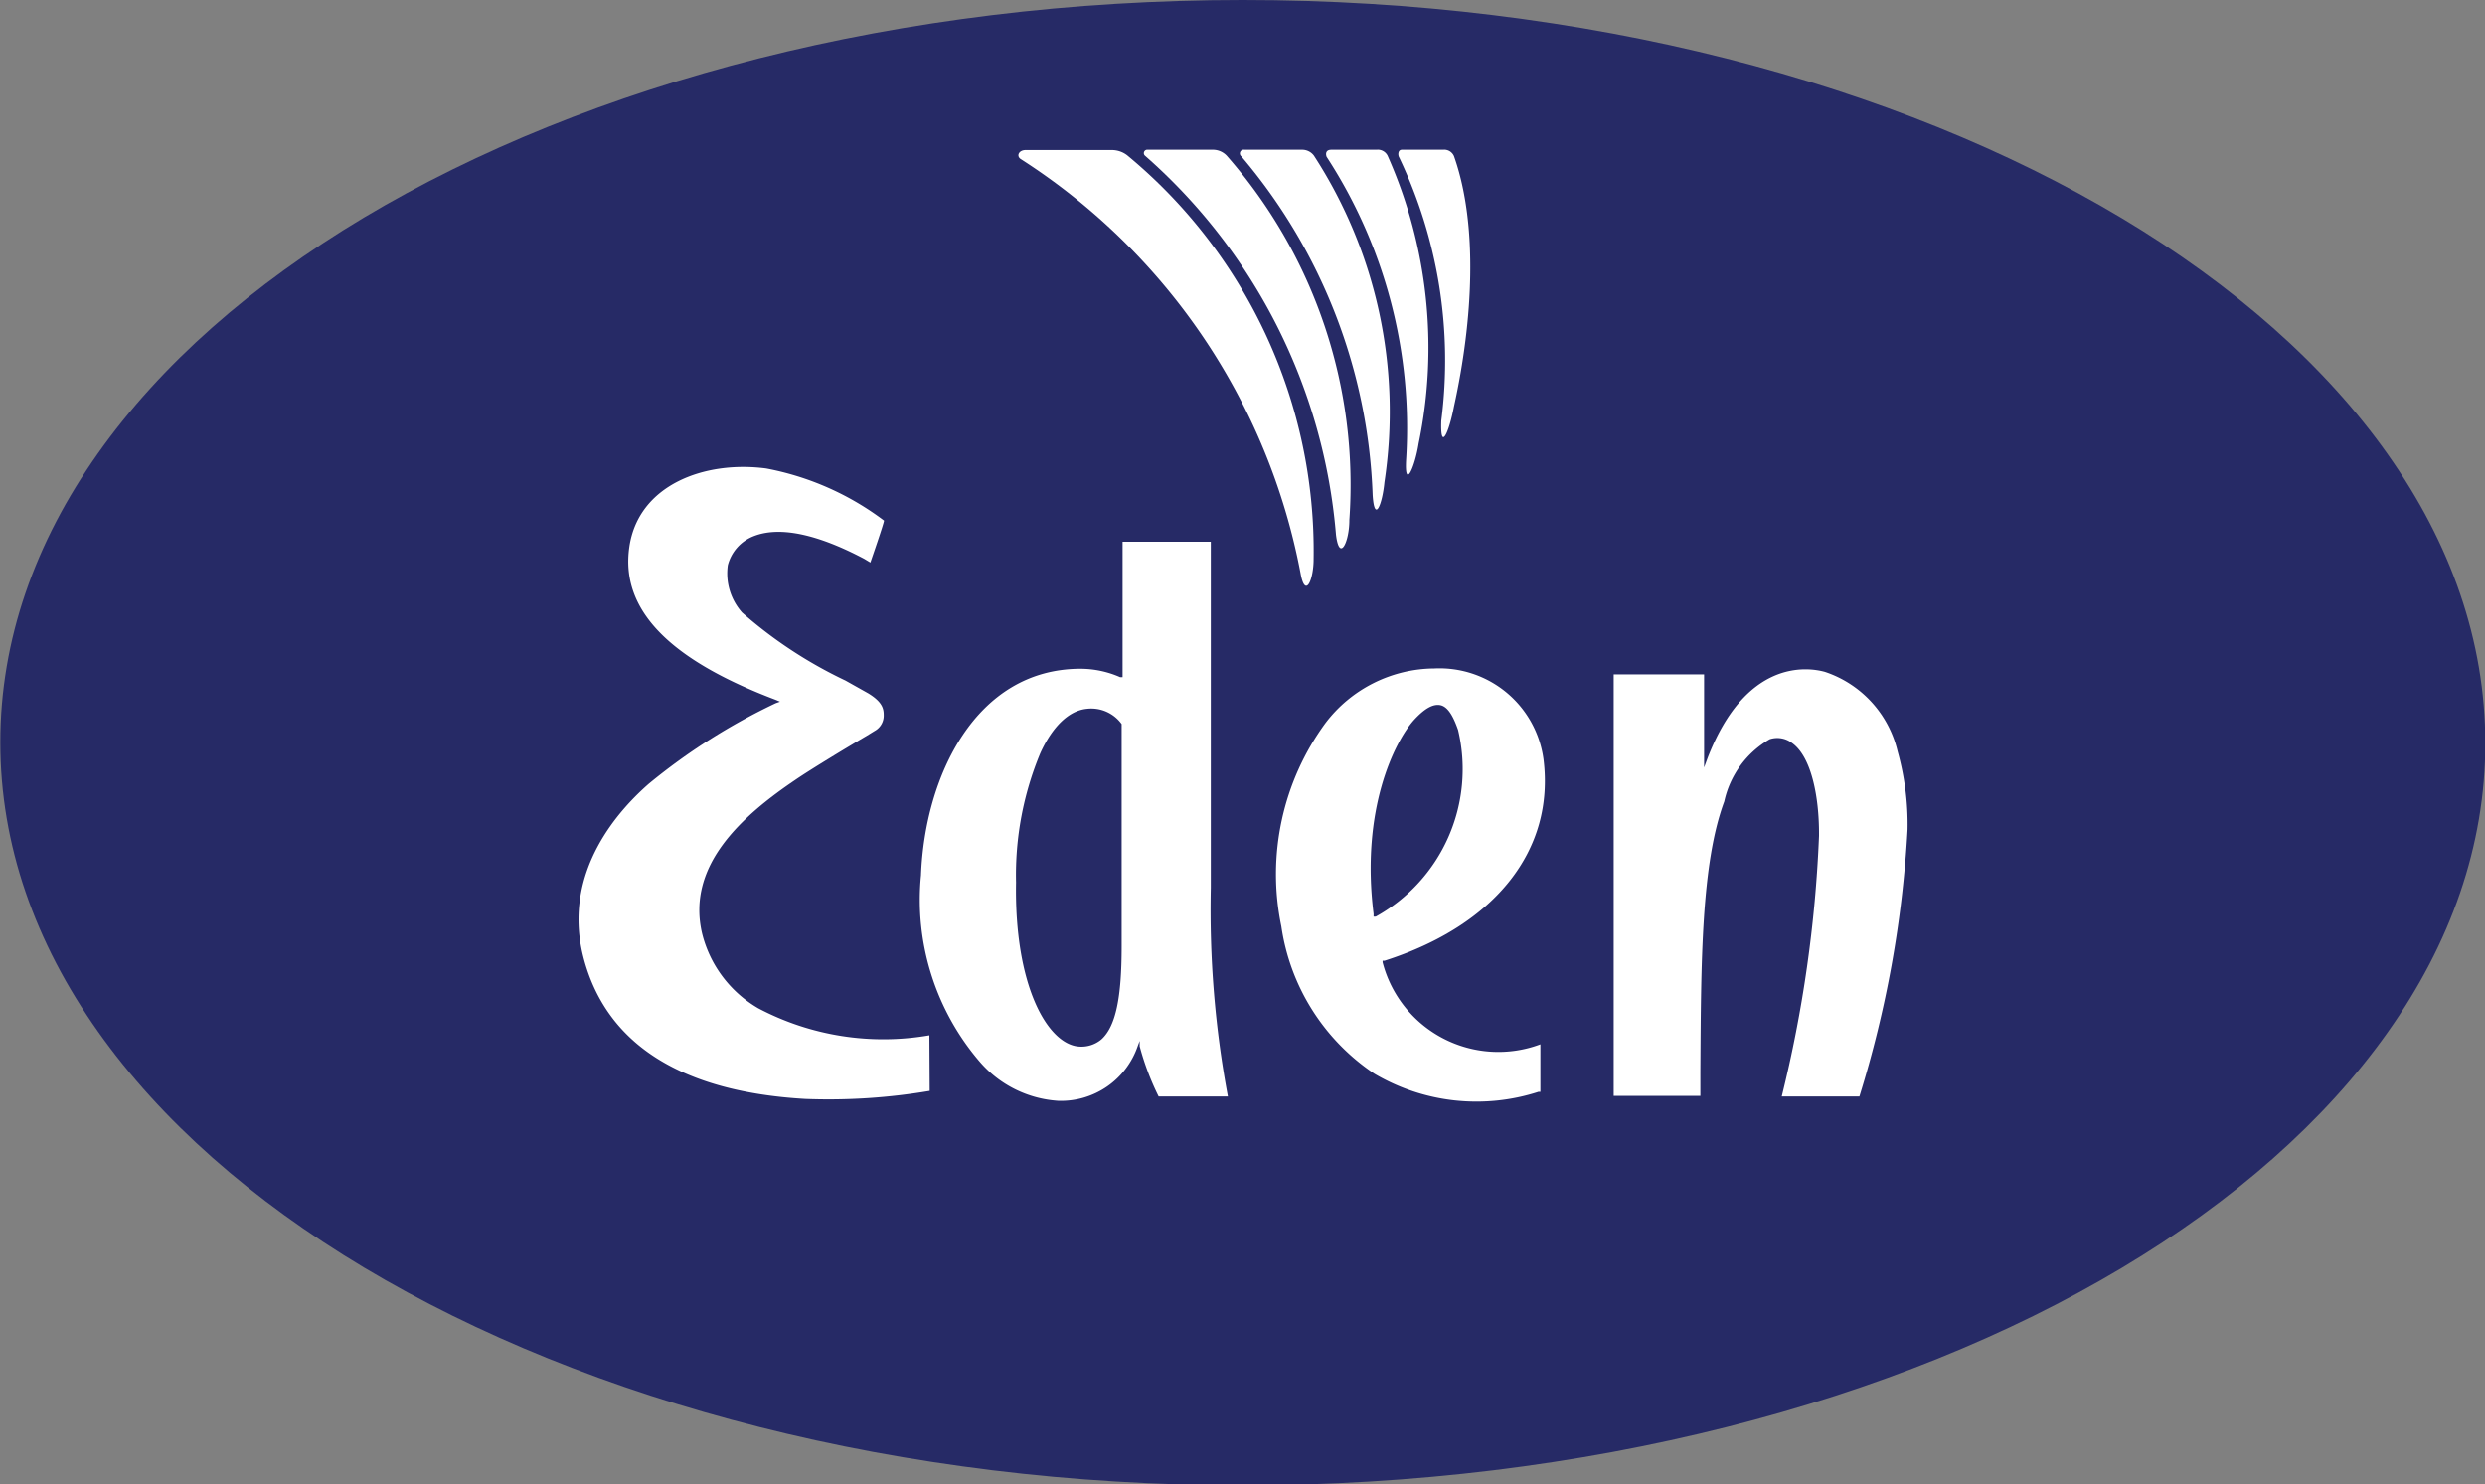
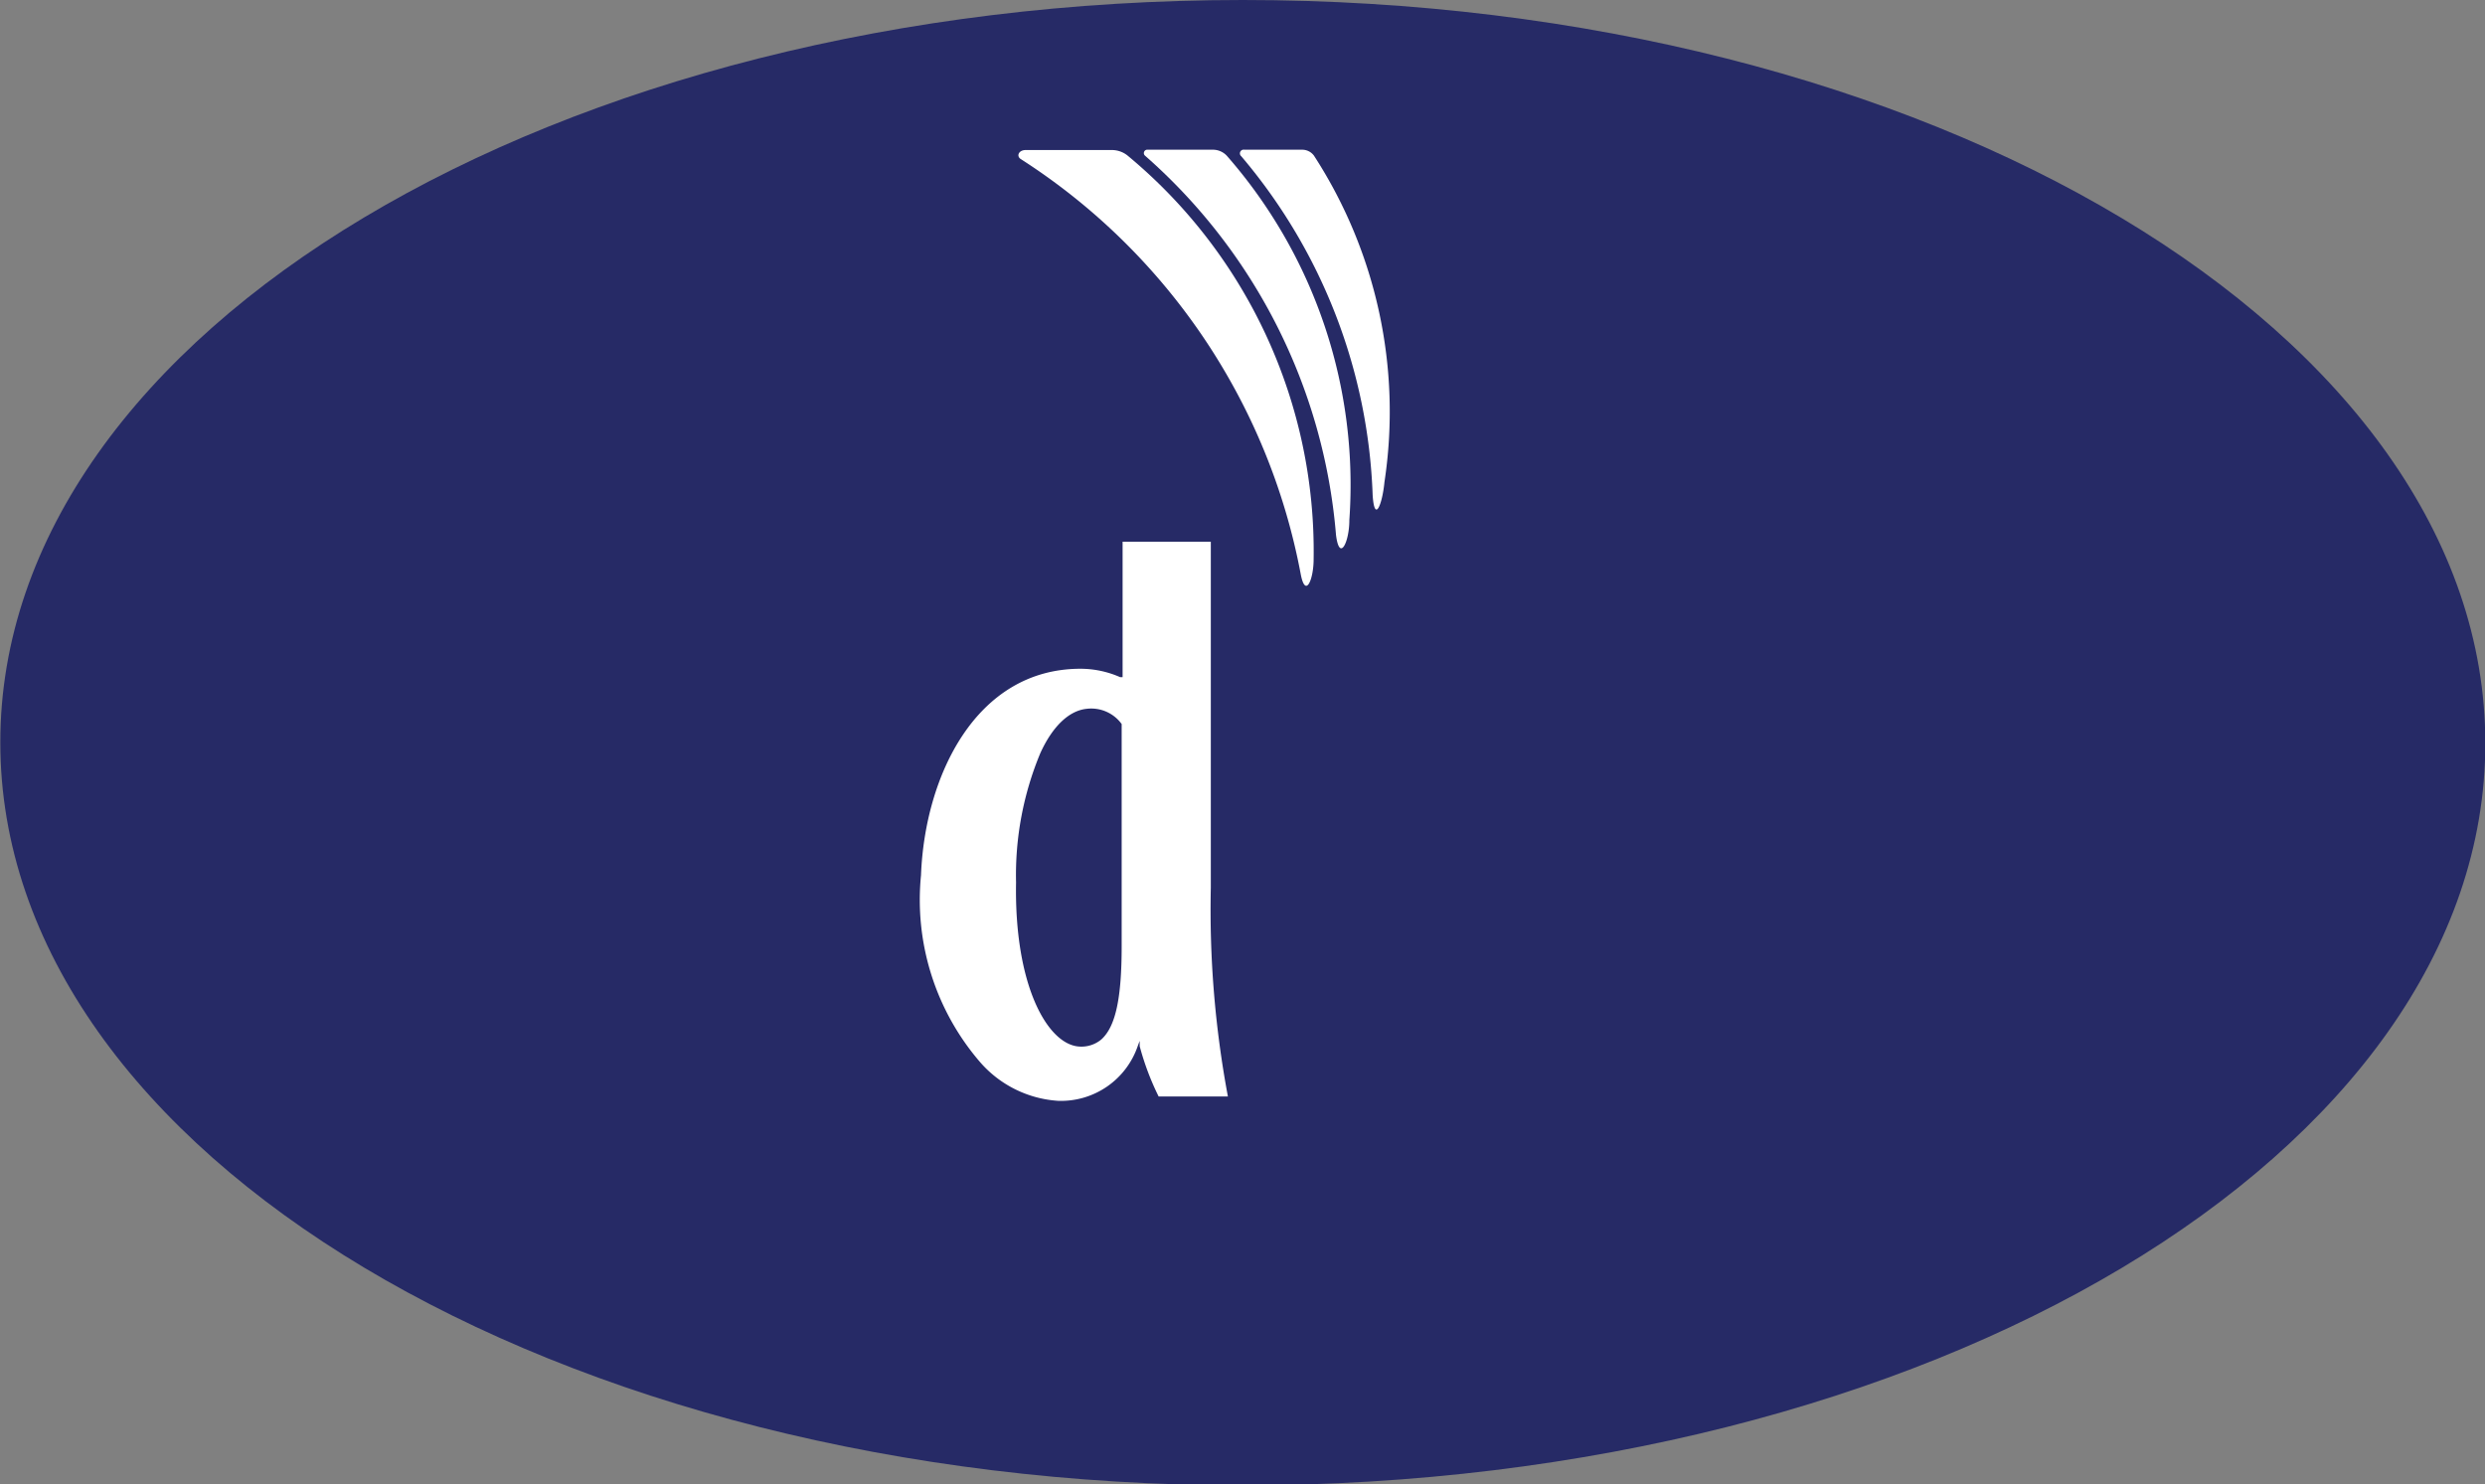
<svg xmlns="http://www.w3.org/2000/svg" id="Capa_1" data-name="Capa 1" viewBox="0 0 80 47.79">
  <rect x="0" y="0" width="80" height="47.79" fill="#808080" stroke="none" />
  <defs>
    <style>.cls-1{fill:#262a66;}.cls-2{fill:#fff;}</style>
  </defs>
  <path class="cls-1" d="M40.15.18c-22.1,0-40,10.7-40,23.9S18.05,48,40.15,48s40-10.69,40-23.89S62.24.18,40.15.18Z" transform="translate(-0.14 -0.18)" />
-   <path class="cls-2" d="M45.27,5H46.6a.34.34,0,0,1,.35.21c.78,2.21.61,5.28,0,8.05-.16.84-.45,1.5-.41.46a15.18,15.18,0,0,0-1.36-8.48C45.14,5.17,45.14,5,45.27,5Z" transform="translate(-0.14 -0.18)" />
-   <path class="cls-2" d="M43,5h1.46a.35.35,0,0,1,.35.19,15.19,15.19,0,0,1,1,9.27c-.12.77-.47,1.55-.4.47a16,16,0,0,0-2.56-9.7C42.82,5.16,42.8,5,43,5Z" transform="translate(-0.14 -0.18)" />
  <path class="cls-2" d="M40.2,5h1.85a.47.47,0,0,1,.39.19,15.14,15.14,0,0,1,2.27,10.51c-.07.73-.32,1.34-.38.42A17.82,17.82,0,0,0,40.1,5.21.12.12,0,0,1,40.2,5Z" transform="translate(-0.14 -0.18)" />
  <path class="cls-2" d="M37.06,5h2.11a.61.61,0,0,1,.47.2,16.08,16.08,0,0,1,3.94,11.72c0,.72-.32,1.37-.43.48A18.24,18.24,0,0,0,37,5.19.11.11,0,0,1,37.06,5Z" transform="translate(-0.14 -0.18)" />
-   <path class="cls-2" d="M30.07,35.3a19.45,19.45,0,0,1-4,.26c-4-.23-6.43-1.77-7.15-4.57s1.24-4.82,2.11-5.58a19.67,19.67,0,0,1,4.08-2.59l.14-.05-.14-.06c-3.46-1.31-5-2.92-4.71-4.92s2.42-2.79,4.4-2.53a9.09,9.09,0,0,1,3.8,1.68c0,.08-.4,1.23-.44,1.35l-.2-.12c-1.06-.56-2.53-1.15-3.58-.72a1.37,1.37,0,0,0-.81.93,1.9,1.9,0,0,0,.46,1.52,14.34,14.34,0,0,0,3.33,2.19l.73.41c.46.28.5.5.5.7a.56.56,0,0,1-.29.51l-.26.16c-.58.34-1.79,1.07-2.3,1.42-1.67,1.13-3.51,2.73-3,4.93a3.86,3.86,0,0,0,1.81,2.42,8.63,8.63,0,0,0,5.51.87Z" transform="translate(-0.14 -0.18)" />
  <path class="cls-2" d="M33,5.3c-.15-.1-.06-.29.16-.29h2.78a.81.81,0,0,1,.49.17,16.54,16.54,0,0,1,6,13c0,.67-.27,1.29-.42.46A20.34,20.34,0,0,0,33,5.3Z" transform="translate(-0.14 -0.18)" />
-   <path class="cls-2" d="M44.43,29.69l-.07,0v-.09c-.42-3.34.67-5.54,1.3-6.24.34-.37.61-.52.84-.48s.41.31.58.8A5.43,5.43,0,0,1,44.43,29.69Zm.22,1.42.06,0c3.57-1.14,5.49-3.57,5.12-6.49a3.38,3.38,0,0,0-3.51-2.92,4.44,4.44,0,0,0-3.51,1.76A8.23,8.23,0,0,0,41.39,30a6.9,6.9,0,0,0,3,4.75,6.47,6.47,0,0,0,5.28.58l.06,0V33.8a3.85,3.85,0,0,1-5.08-2.64Z" transform="translate(-0.14 -0.18)" />
-   <path class="cls-2" d="M60,35.48H57.5a42,42,0,0,0,1.2-8.39V27c0-1.12-.23-2.45-.87-2.9a.78.78,0,0,0-.72-.12,3.07,3.07,0,0,0-1.46,2c-.74,2-.75,5.11-.77,8.72v.45s0,.21,0,.31H52.09V21.89H55v3l.11-.3c1.23-3.19,3.2-2.94,3.78-2.78a3.56,3.56,0,0,1,2.34,2.56,8.67,8.67,0,0,1,.32,2.52A35.54,35.54,0,0,1,60,35.48Z" transform="translate(-0.14 -0.18)" />
  <path class="cls-2" d="M37.44,35.48a8.67,8.67,0,0,1-.61-1.62l0-.17-.06.16a2.61,2.61,0,0,1-2.57,1.77,3.64,3.64,0,0,1-2.52-1.26,8,8,0,0,1-1.89-6c.12-3.2,1.77-6.64,5.12-6.65a3.17,3.17,0,0,1,1.29.27l.08,0V17.62h2.84V28.76a32.66,32.66,0,0,0,.55,6.72ZM35.12,23c-.57.06-1.1.57-1.49,1.43a10.2,10.2,0,0,0-.78,4.16c-.06,3.3,1,5.18,2,5.28a1,1,0,0,0,.75-.23c.46-.42.65-1.34.65-3V23.49h0A1.21,1.21,0,0,0,35.12,23Z" transform="translate(-0.14 -0.18)" />
</svg>